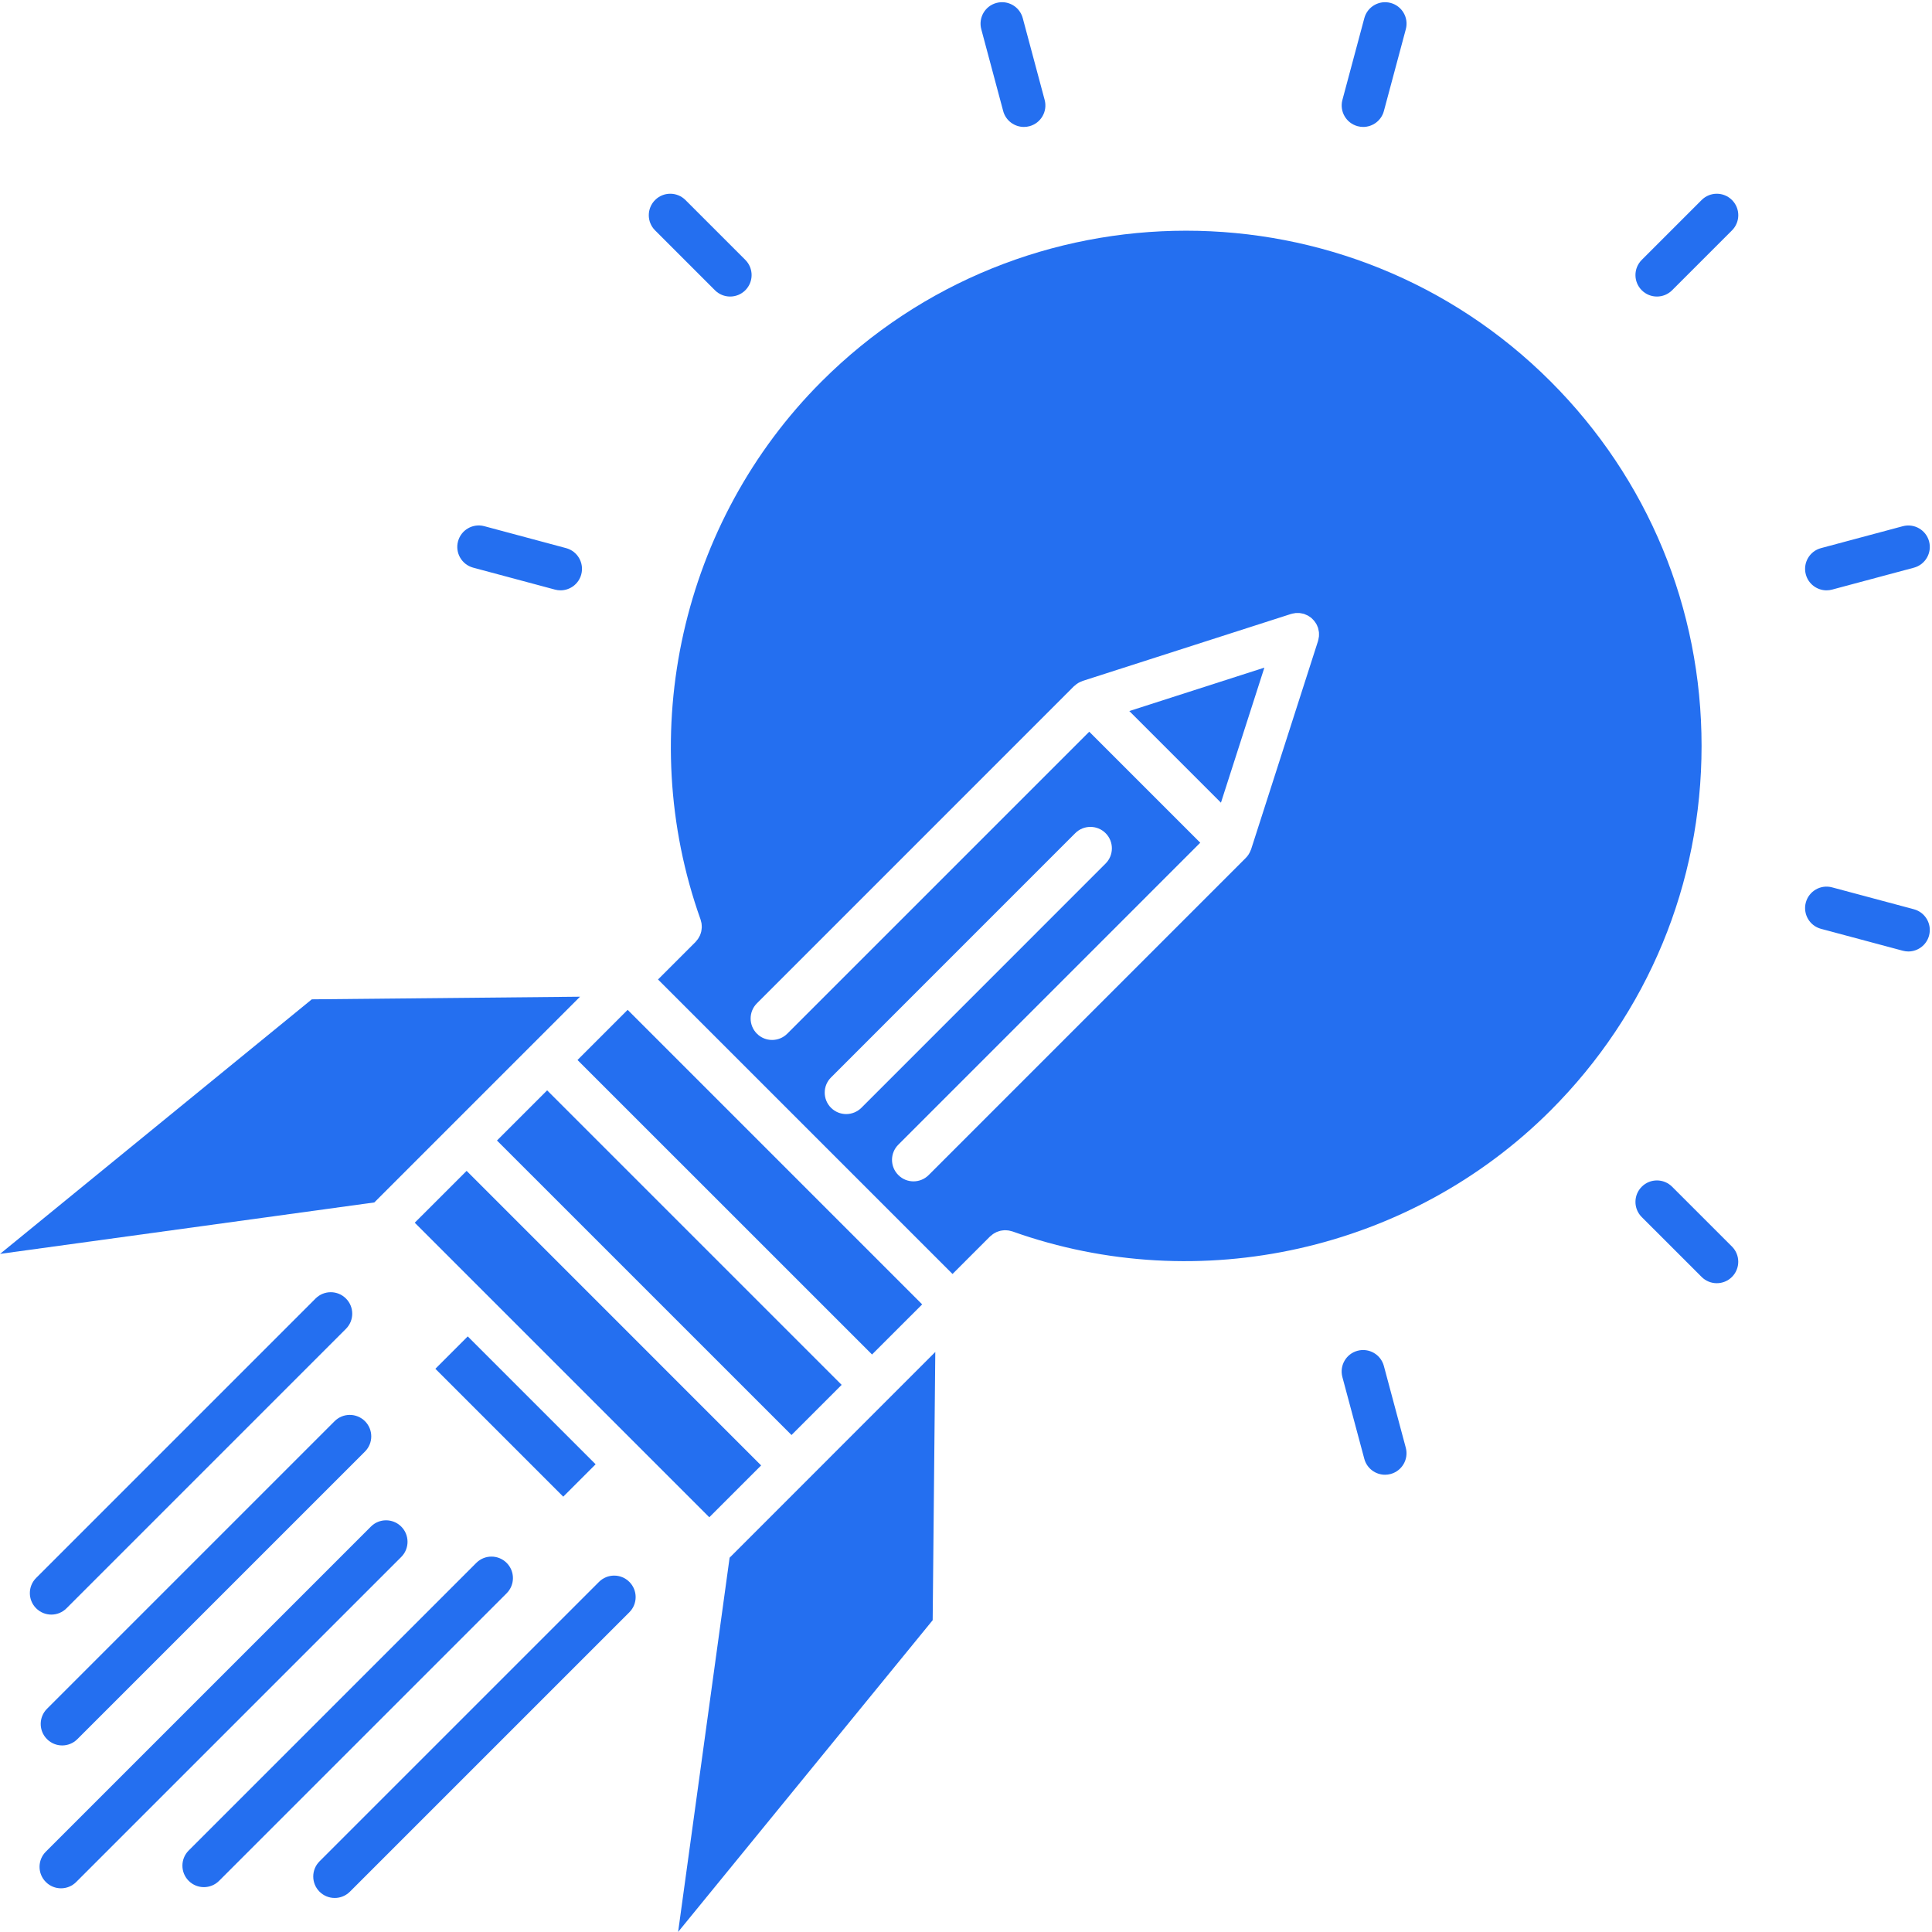
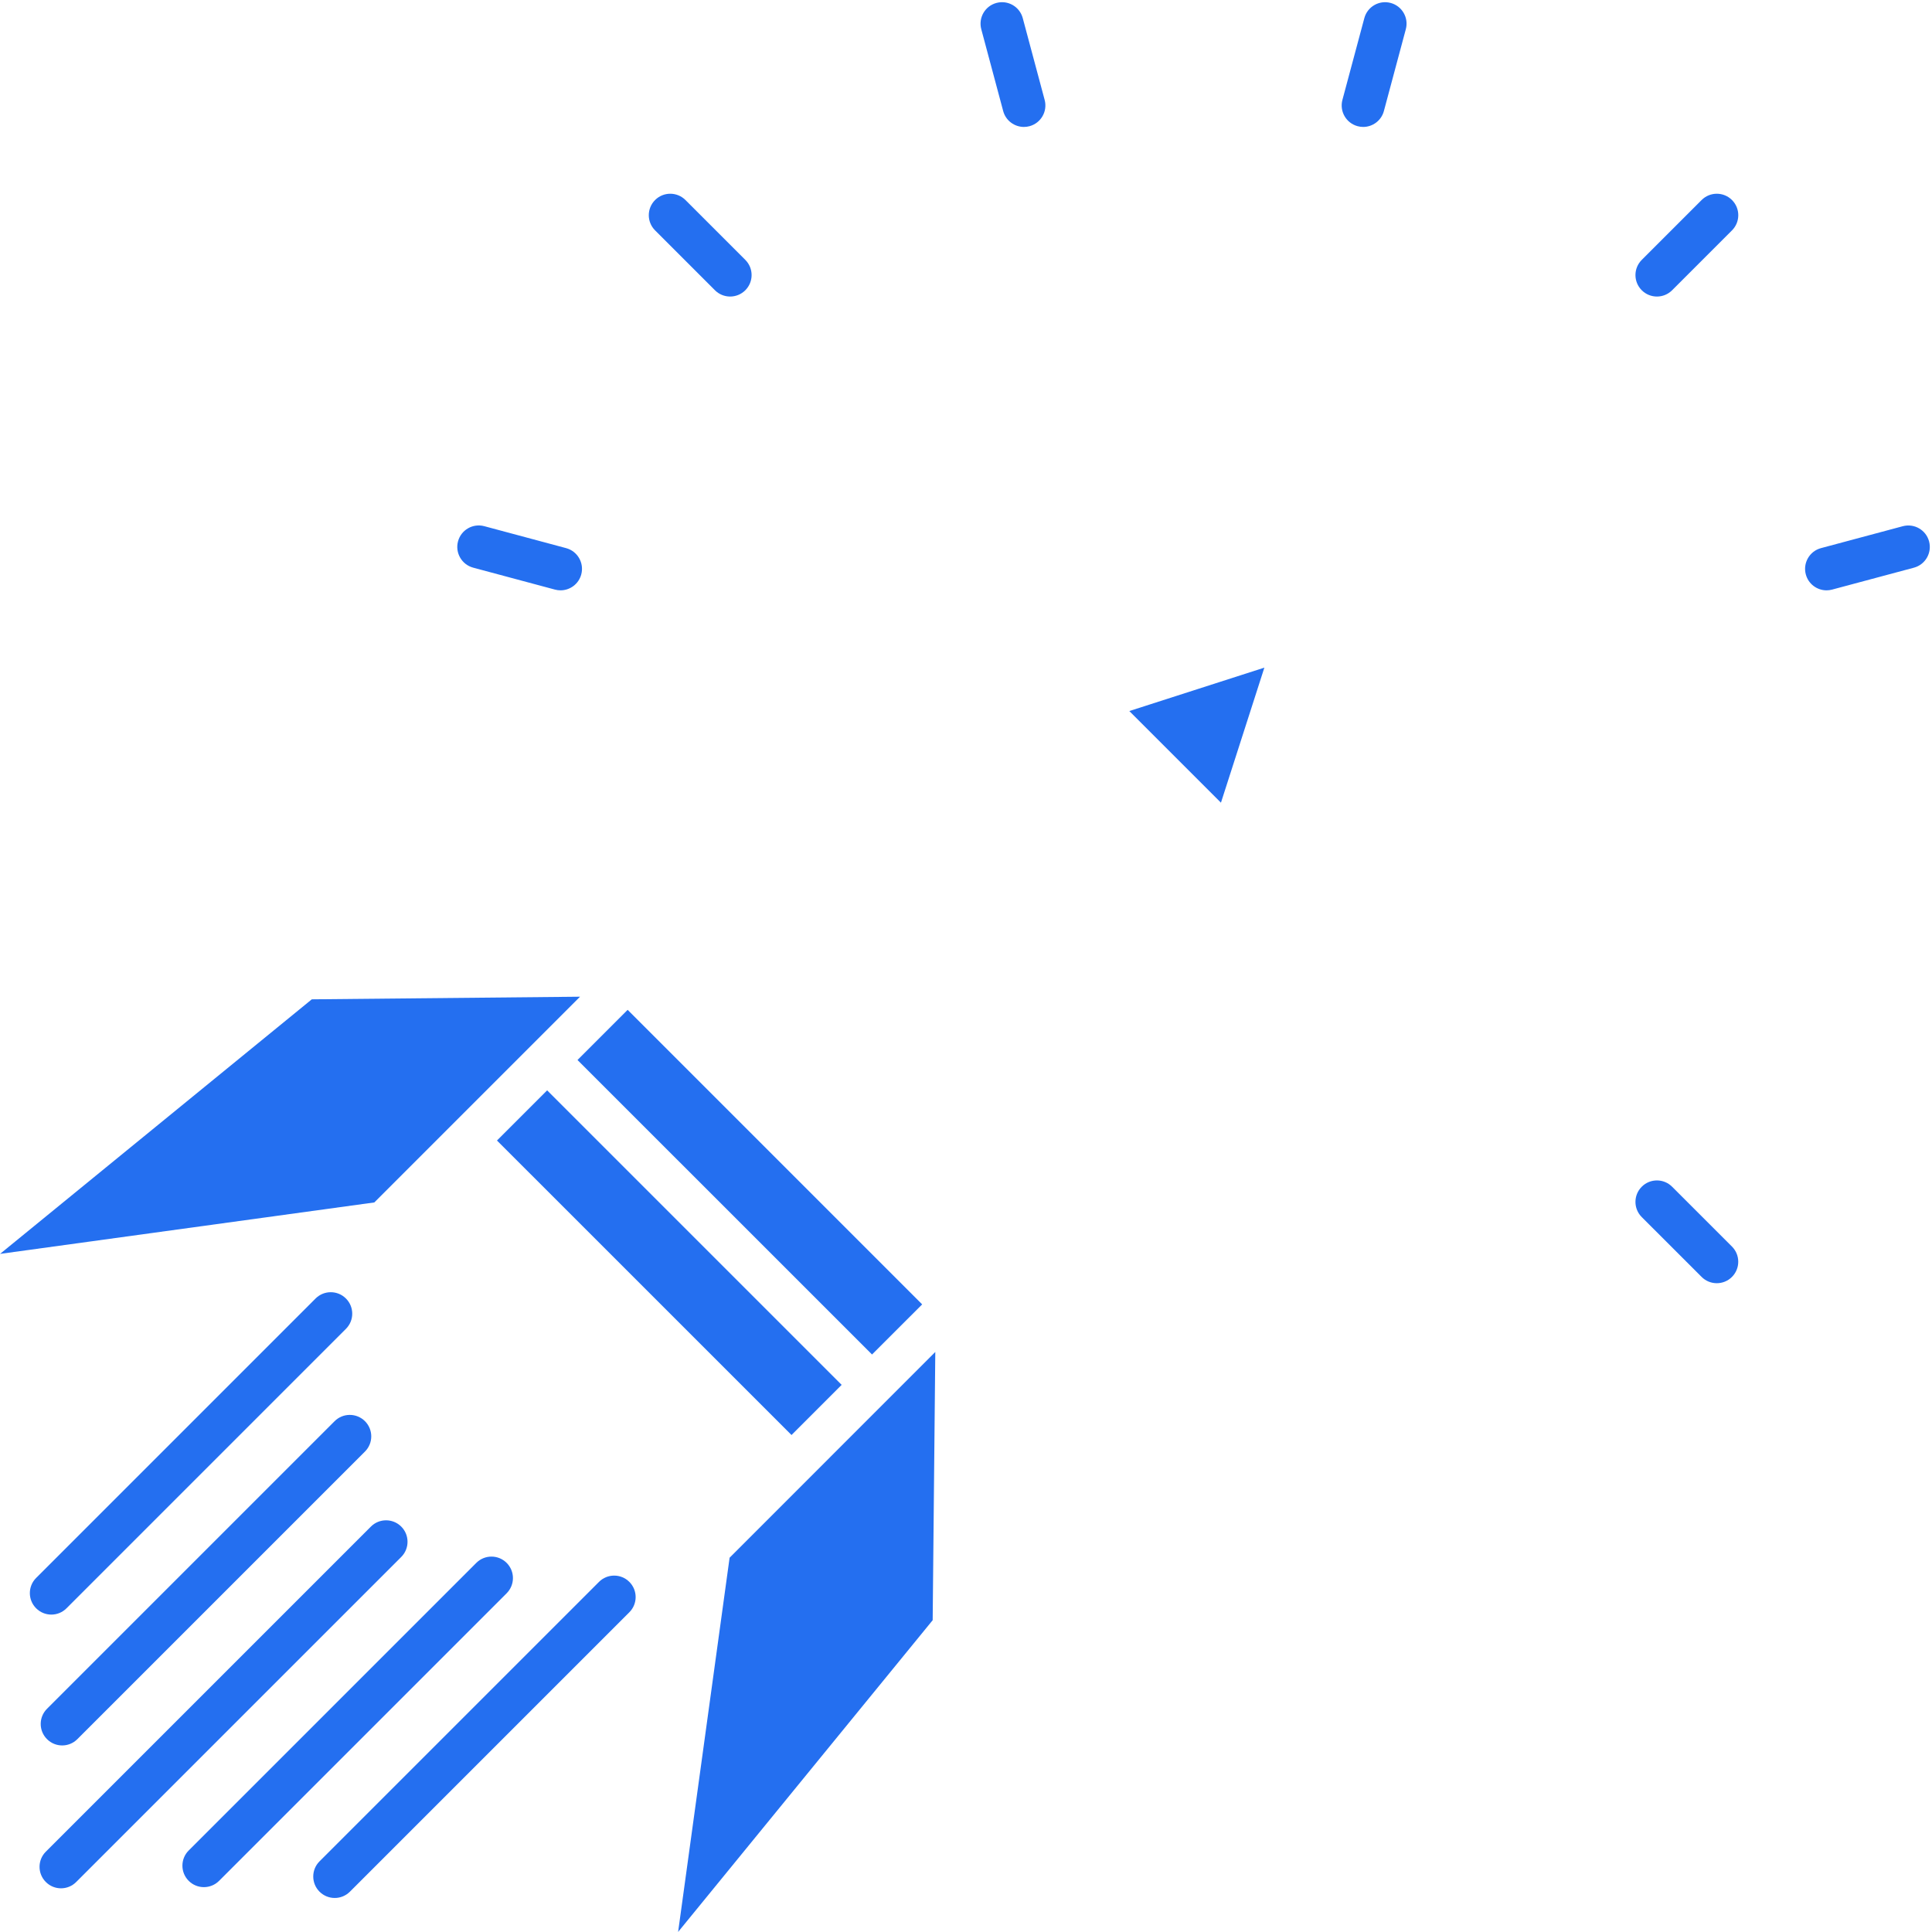
<svg xmlns="http://www.w3.org/2000/svg" width="600" zoomAndPan="magnify" viewBox="0 0 450 450" height="600" preserveAspectRatio="xMidYMid meet" version="1.0">
-   <path fill="rgb(14.119%, 43.529%, 94.119%)" d="M 108.945 311.273 L 138.734 341.062 L 131.191 348.605 L 101.406 318.816 Z M 108.945 311.273 " fill-opacity="1" fill-rule="nonzero" />
  <path fill="rgb(14.119%, 43.529%, 94.119%)" d="M 157.945 449.988 L 217.238 377.375 L 217.848 314.898 L 169.938 362.82 Z M 157.945 449.988 " fill-opacity="1" fill-rule="nonzero" />
-   <path fill="rgb(14.119%, 43.529%, 94.119%)" d="M 177.281 341.324 L 108.684 272.719 L 96.602 284.793 L 112.465 300.656 C 112.477 300.656 112.477 300.664 112.484 300.664 C 112.484 300.676 112.496 300.676 112.496 300.688 L 149.305 337.496 C 149.312 337.504 149.324 337.516 149.344 337.523 C 149.352 337.535 149.363 337.547 149.375 337.566 L 165.207 353.398 Z M 177.281 341.324 " fill-opacity="1" fill-rule="nonzero" />
  <path fill="rgb(14.119%, 43.529%, 94.119%)" d="M 115.754 265.648 L 184.359 334.242 L 196.035 322.562 L 127.438 253.965 Z M 115.754 265.648 " fill-opacity="1" fill-rule="nonzero" />
  <path fill="rgb(14.119%, 43.529%, 94.119%)" d="M 203.113 315.488 L 214.789 303.816 L 146.191 235.211 L 134.512 246.895 Z M 203.113 315.488 " fill-opacity="1" fill-rule="nonzero" />
  <path fill="rgb(14.119%, 43.529%, 94.119%)" d="M 135.102 232.152 L 72.625 232.762 L 0.012 292.055 L 87.188 280.07 Z M 135.102 232.152 " fill-opacity="1" fill-rule="nonzero" />
-   <path fill="rgb(14.119%, 43.529%, 94.119%)" d="M 361.16 88.84 C 314.348 42.031 238.172 42.031 191.363 88.852 C 158.727 121.488 147.664 170.68 163.176 214.176 C 163.215 214.289 163.227 214.387 163.258 214.496 C 163.305 214.676 163.355 214.859 163.395 215.039 C 163.418 215.199 163.426 215.359 163.438 215.52 C 163.445 215.68 163.465 215.84 163.457 215.996 C 163.457 216.156 163.438 216.328 163.406 216.488 C 163.387 216.648 163.375 216.797 163.336 216.957 C 163.305 217.109 163.258 217.258 163.207 217.41 C 163.156 217.566 163.105 217.719 163.035 217.879 C 162.965 218.02 162.887 218.16 162.805 218.297 C 162.734 218.438 162.656 218.578 162.566 218.707 C 162.457 218.867 162.336 219 162.215 219.141 C 162.137 219.23 162.086 219.32 162.008 219.398 L 153.266 228.141 L 221.859 296.734 L 230.602 287.992 C 230.68 287.914 230.77 287.863 230.859 287.793 C 231 287.664 231.141 287.543 231.293 287.434 C 231.422 287.344 231.562 287.273 231.691 287.195 C 231.84 287.113 231.98 287.035 232.129 286.965 C 232.281 286.902 232.43 286.855 232.582 286.805 C 232.73 286.754 232.891 286.703 233.051 286.664 C 233.199 286.633 233.352 286.613 233.5 286.594 C 233.672 286.574 233.84 286.555 234.012 286.543 C 234.172 286.543 234.32 286.555 234.473 286.566 C 234.641 286.574 234.801 286.586 234.973 286.613 C 235.152 286.645 235.324 286.695 235.5 286.746 C 235.609 286.773 235.723 286.785 235.82 286.824 C 279.32 302.34 328.523 291.277 361.16 258.648 C 383.836 235.965 396.328 205.816 396.328 173.738 C 396.328 141.672 383.836 111.516 361.16 88.84 Z M 197.094 259.488 C 195.812 259.488 194.535 258.996 193.562 258.027 C 191.602 256.066 191.602 252.906 193.562 250.957 L 250.445 194.062 C 252.395 192.113 255.566 192.113 257.516 194.062 C 259.465 196.012 259.465 199.184 257.516 201.133 L 200.633 258.027 C 199.656 258.996 198.375 259.488 197.094 259.488 Z M 307.207 148.254 C 307.199 148.371 307.168 148.492 307.137 148.621 C 307.109 148.824 307.07 149.031 307.008 149.234 C 307.008 149.254 307.008 149.273 307 149.293 L 291.406 197.824 C 291.375 197.914 291.336 197.992 291.293 198.074 C 291.266 198.152 291.234 198.234 291.195 198.312 C 291.094 198.543 290.984 198.754 290.855 198.953 C 290.824 199.004 290.793 199.055 290.762 199.105 C 290.566 199.395 290.344 199.664 290.102 199.895 L 216.309 273.691 C 215.328 274.672 214.047 275.16 212.766 275.16 C 211.488 275.16 210.207 274.672 209.238 273.691 C 207.277 271.738 207.277 268.57 209.238 266.617 L 279.562 196.285 L 253.707 170.43 L 183.371 240.762 C 181.422 242.715 178.25 242.715 176.301 240.762 C 174.348 238.812 174.348 235.641 176.301 233.691 L 250.164 159.816 C 250.215 159.777 250.266 159.746 250.316 159.707 C 250.434 159.586 250.574 159.488 250.703 159.375 C 250.844 159.277 250.977 159.188 251.113 159.098 C 251.246 159.016 251.375 158.957 251.504 158.887 C 251.676 158.805 251.844 158.727 252.027 158.668 C 252.074 158.645 252.125 158.617 252.176 158.598 L 300.707 143.004 C 300.727 142.992 300.746 142.992 300.777 142.992 C 300.965 142.922 301.168 142.895 301.379 142.863 C 301.496 142.832 301.617 142.801 301.746 142.793 C 301.906 142.773 302.086 142.781 302.258 142.781 C 302.418 142.781 302.566 142.773 302.727 142.793 C 302.855 142.801 303 142.844 303.129 142.863 C 303.316 142.902 303.516 142.934 303.699 142.984 C 303.719 142.992 303.746 142.992 303.766 143.004 C 303.887 143.043 303.988 143.102 304.105 143.152 C 304.266 143.211 304.438 143.281 304.598 143.363 C 304.746 143.441 304.875 143.543 305.016 143.633 C 305.148 143.723 305.289 143.805 305.406 143.902 C 305.539 144.012 305.648 144.133 305.766 144.254 C 305.879 144.363 305.988 144.465 306.086 144.594 C 306.195 144.723 306.285 144.863 306.379 145.004 C 306.469 145.133 306.559 145.254 306.629 145.395 C 306.727 145.562 306.797 145.754 306.867 145.934 C 306.906 146.035 306.969 146.125 306.996 146.234 C 307.008 146.254 307.008 146.273 307.008 146.293 C 307.066 146.492 307.105 146.703 307.137 146.902 C 307.168 147.023 307.199 147.145 307.207 147.266 C 307.227 147.434 307.219 147.594 307.219 147.766 C 307.219 147.922 307.227 148.094 307.207 148.254 Z M 307.207 148.254 " fill-opacity="1" fill-rule="nonzero" />
  <path fill="rgb(14.119%, 43.529%, 94.119%)" d="M 396.34 46.59 L 382.395 60.535 C 380.441 62.488 380.441 65.652 382.395 67.605 C 383.371 68.582 384.652 69.07 385.934 69.07 C 387.211 69.07 388.492 68.582 389.469 67.605 L 403.414 53.66 C 405.367 51.707 405.367 48.543 403.414 46.59 C 401.461 44.637 398.293 44.637 396.34 46.59 Z M 396.34 46.59 " fill-opacity="1" fill-rule="nonzero" />
  <path fill="rgb(14.119%, 43.529%, 94.119%)" d="M 316.211 29.391 C 316.645 29.508 317.082 29.566 317.508 29.566 C 319.719 29.566 321.738 28.09 322.336 25.855 L 327.441 6.809 C 328.16 4.145 326.574 1.398 323.906 0.684 C 321.242 -0.031 318.496 1.551 317.781 4.219 L 312.676 23.266 C 311.961 25.934 313.543 28.676 316.211 29.391 Z M 316.211 29.391 " fill-opacity="1" fill-rule="nonzero" />
  <path fill="rgb(14.119%, 43.529%, 94.119%)" d="M 233.66 25.859 C 234.258 28.094 236.281 29.566 238.488 29.566 C 238.918 29.566 239.352 29.512 239.785 29.395 C 242.453 28.68 244.035 25.938 243.32 23.27 L 238.219 4.219 C 237.504 1.551 234.766 -0.035 232.094 0.684 C 229.426 1.398 227.844 4.141 228.559 6.809 Z M 233.66 25.859 " fill-opacity="1" fill-rule="nonzero" />
  <path fill="rgb(14.119%, 43.529%, 94.119%)" d="M 166.523 67.605 C 167.504 68.582 168.781 69.07 170.062 69.07 C 171.344 69.07 172.621 68.582 173.598 67.605 C 175.551 65.652 175.551 62.484 173.598 60.531 L 159.656 46.59 C 157.699 44.637 154.535 44.637 152.582 46.59 C 150.629 48.543 150.629 51.711 152.582 53.66 Z M 166.523 67.605 " fill-opacity="1" fill-rule="nonzero" />
  <path fill="rgb(14.119%, 43.529%, 94.119%)" d="M 110.215 132.219 L 129.262 137.328 C 129.695 137.445 130.133 137.5 130.559 137.5 C 132.766 137.5 134.789 136.027 135.387 133.793 C 136.102 131.125 134.52 128.383 131.852 127.668 L 112.805 122.559 C 110.137 121.844 107.395 123.422 106.68 126.094 C 105.965 128.758 107.547 131.504 110.215 132.219 Z M 110.215 132.219 " fill-opacity="1" fill-rule="nonzero" />
-   <path fill="rgb(14.119%, 43.529%, 94.119%)" d="M 322.328 318.152 C 321.613 315.484 318.867 313.906 316.203 314.617 C 313.535 315.332 311.953 318.074 312.668 320.742 L 317.773 339.789 C 318.371 342.023 320.391 343.496 322.602 343.496 C 323.031 343.496 323.465 343.441 323.898 343.324 C 326.566 342.609 328.148 339.867 327.434 337.199 Z M 322.328 318.152 " fill-opacity="1" fill-rule="nonzero" />
  <path fill="rgb(14.119%, 43.529%, 94.119%)" d="M 389.465 276.41 C 387.512 274.457 384.348 274.457 382.395 276.41 C 380.441 278.363 380.441 281.531 382.395 283.48 L 396.336 297.418 C 397.312 298.395 398.594 298.883 399.871 298.883 C 401.152 298.883 402.434 298.395 403.41 297.418 C 405.359 295.465 405.359 292.297 403.406 290.344 Z M 389.465 276.41 " fill-opacity="1" fill-rule="nonzero" />
-   <path fill="rgb(14.119%, 43.529%, 94.119%)" d="M 445.777 211.781 L 426.734 206.684 C 424.066 205.965 421.324 207.551 420.609 210.219 C 419.895 212.887 421.48 215.629 424.148 216.344 L 443.191 221.441 C 443.625 221.559 444.059 221.617 444.488 221.617 C 446.695 221.617 448.719 220.141 449.316 217.906 C 450.031 215.238 448.445 212.496 445.777 211.781 Z M 445.777 211.781 " fill-opacity="1" fill-rule="nonzero" />
  <path fill="rgb(14.119%, 43.529%, 94.119%)" d="M 425.438 137.5 C 425.867 137.5 426.301 137.445 426.734 137.328 L 445.781 132.227 C 448.449 131.512 450.031 128.77 449.32 126.102 C 448.605 123.434 445.867 121.852 443.195 122.566 L 424.148 127.668 C 421.48 128.379 419.895 131.125 420.609 133.789 C 421.207 136.027 423.23 137.5 425.438 137.5 Z M 425.438 137.5 " fill-opacity="1" fill-rule="nonzero" />
  <path fill="rgb(14.119%, 43.529%, 94.119%)" d="M 93.457 355.574 C 91.504 353.621 88.34 353.621 86.387 355.574 L 10.676 431.285 C 8.723 433.238 8.723 436.406 10.676 438.355 C 11.652 439.336 12.93 439.824 14.211 439.824 C 15.492 439.824 16.77 439.336 17.746 438.355 L 93.457 362.648 C 95.41 360.695 95.41 357.527 93.457 355.574 Z M 93.457 355.574 " fill-opacity="1" fill-rule="nonzero" />
  <path fill="rgb(14.119%, 43.529%, 94.119%)" d="M 77.934 331.023 L 10.949 398.008 C 8.992 399.961 8.992 403.129 10.949 405.078 C 11.926 406.059 13.203 406.547 14.484 406.547 C 15.762 406.547 17.043 406.059 18.02 405.078 L 85.008 338.094 C 86.961 336.145 86.961 332.977 85.008 331.023 C 83.051 329.07 79.887 329.07 77.934 331.023 Z M 77.934 331.023 " fill-opacity="1" fill-rule="nonzero" />
  <path fill="rgb(14.119%, 43.529%, 94.119%)" d="M 15.492 374.602 L 80.574 309.516 C 82.531 307.562 82.531 304.398 80.574 302.445 C 78.621 300.492 75.457 300.492 73.504 302.445 L 8.418 367.531 C 6.465 369.484 6.465 372.652 8.418 374.602 C 9.395 375.582 10.676 376.07 11.957 376.07 C 13.234 376.07 14.516 375.582 15.492 374.602 Z M 15.492 374.602 " fill-opacity="1" fill-rule="nonzero" />
  <path fill="rgb(14.119%, 43.529%, 94.119%)" d="M 139.516 368.453 L 74.426 433.539 C 72.473 435.492 72.473 438.656 74.426 440.609 C 75.406 441.586 76.684 442.074 77.965 442.074 C 79.242 442.074 80.523 441.586 81.5 440.609 L 146.586 375.527 C 148.543 373.574 148.543 370.406 146.586 368.453 C 144.633 366.5 141.469 366.5 139.516 368.453 Z M 139.516 368.453 " fill-opacity="1" fill-rule="nonzero" />
  <path fill="rgb(14.119%, 43.529%, 94.119%)" d="M 118.008 364.027 C 116.055 362.074 112.891 362.074 110.938 364.027 L 43.953 431.012 C 42 432.965 42 436.133 43.953 438.086 C 44.93 439.062 46.211 439.551 47.488 439.551 C 48.77 439.551 50.051 439.062 51.027 438.086 L 118.012 371.098 C 119.961 369.145 119.961 365.977 118.008 364.027 Z M 118.008 364.027 " fill-opacity="1" fill-rule="nonzero" />
  <path fill="rgb(14.119%, 43.529%, 94.119%)" d="M 284.383 186.961 L 294.496 155.504 L 263.039 165.617 Z M 284.383 186.961 " fill-opacity="1" fill-rule="nonzero" />
</svg>